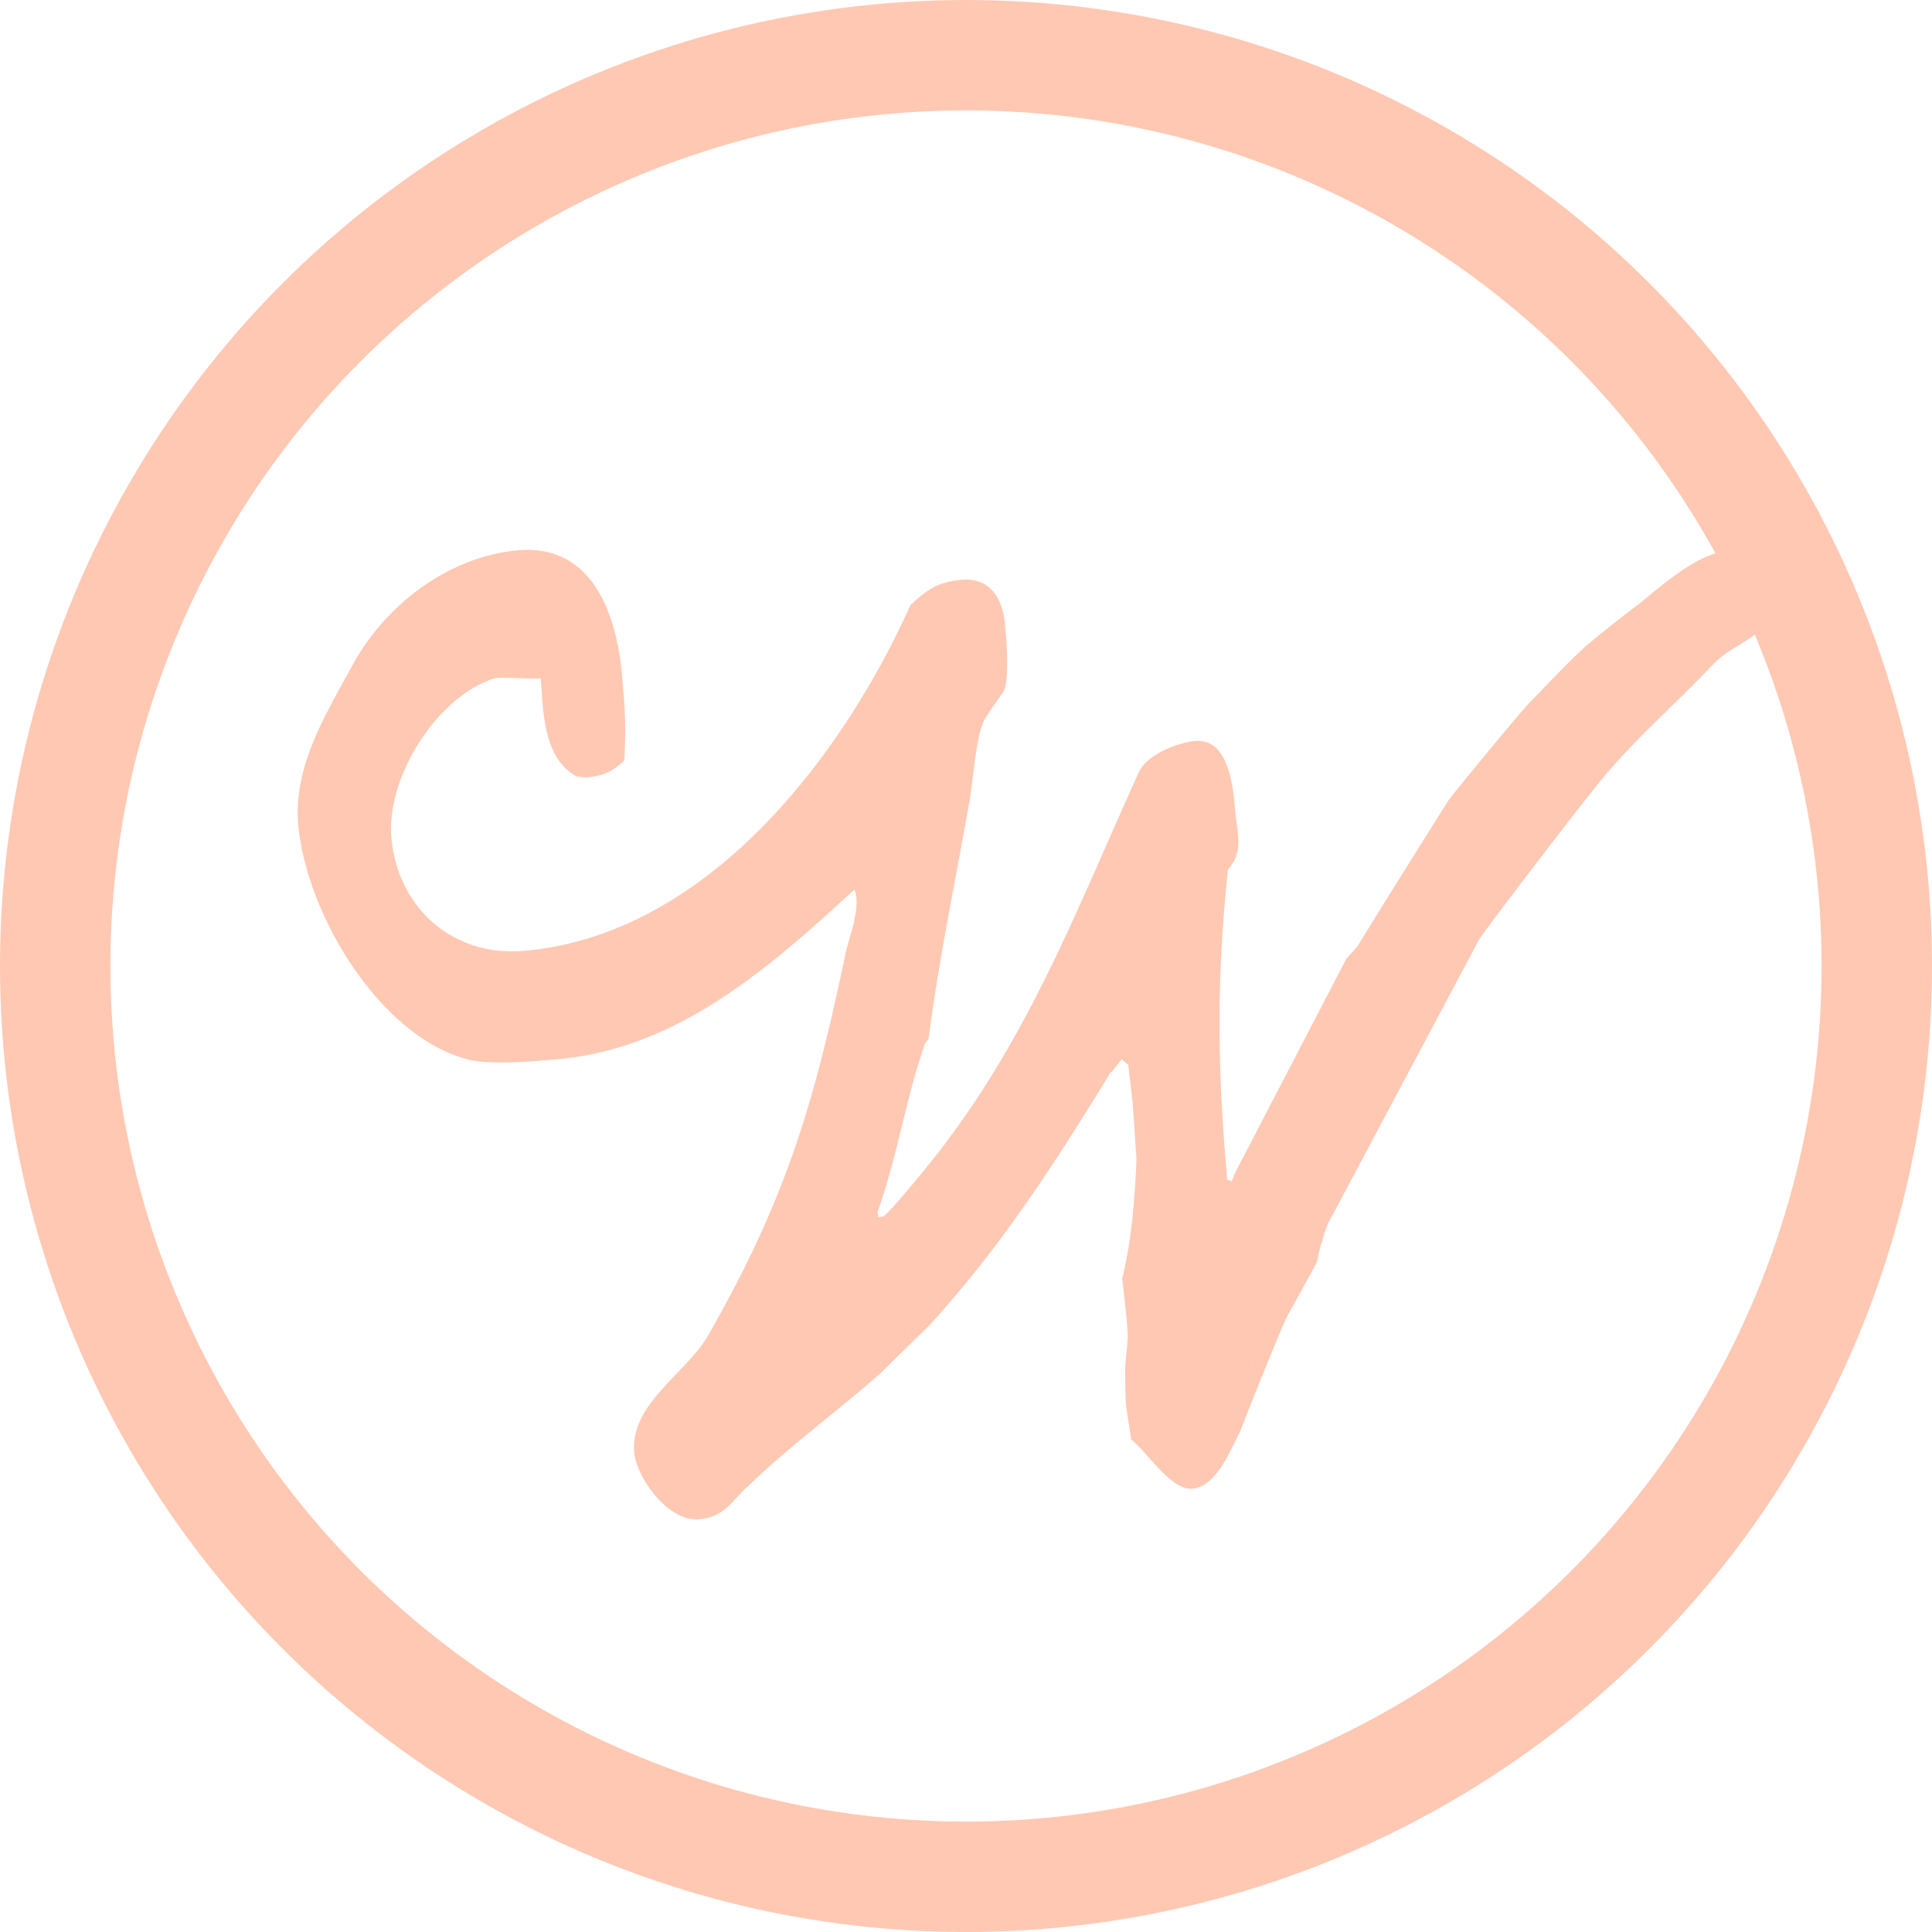
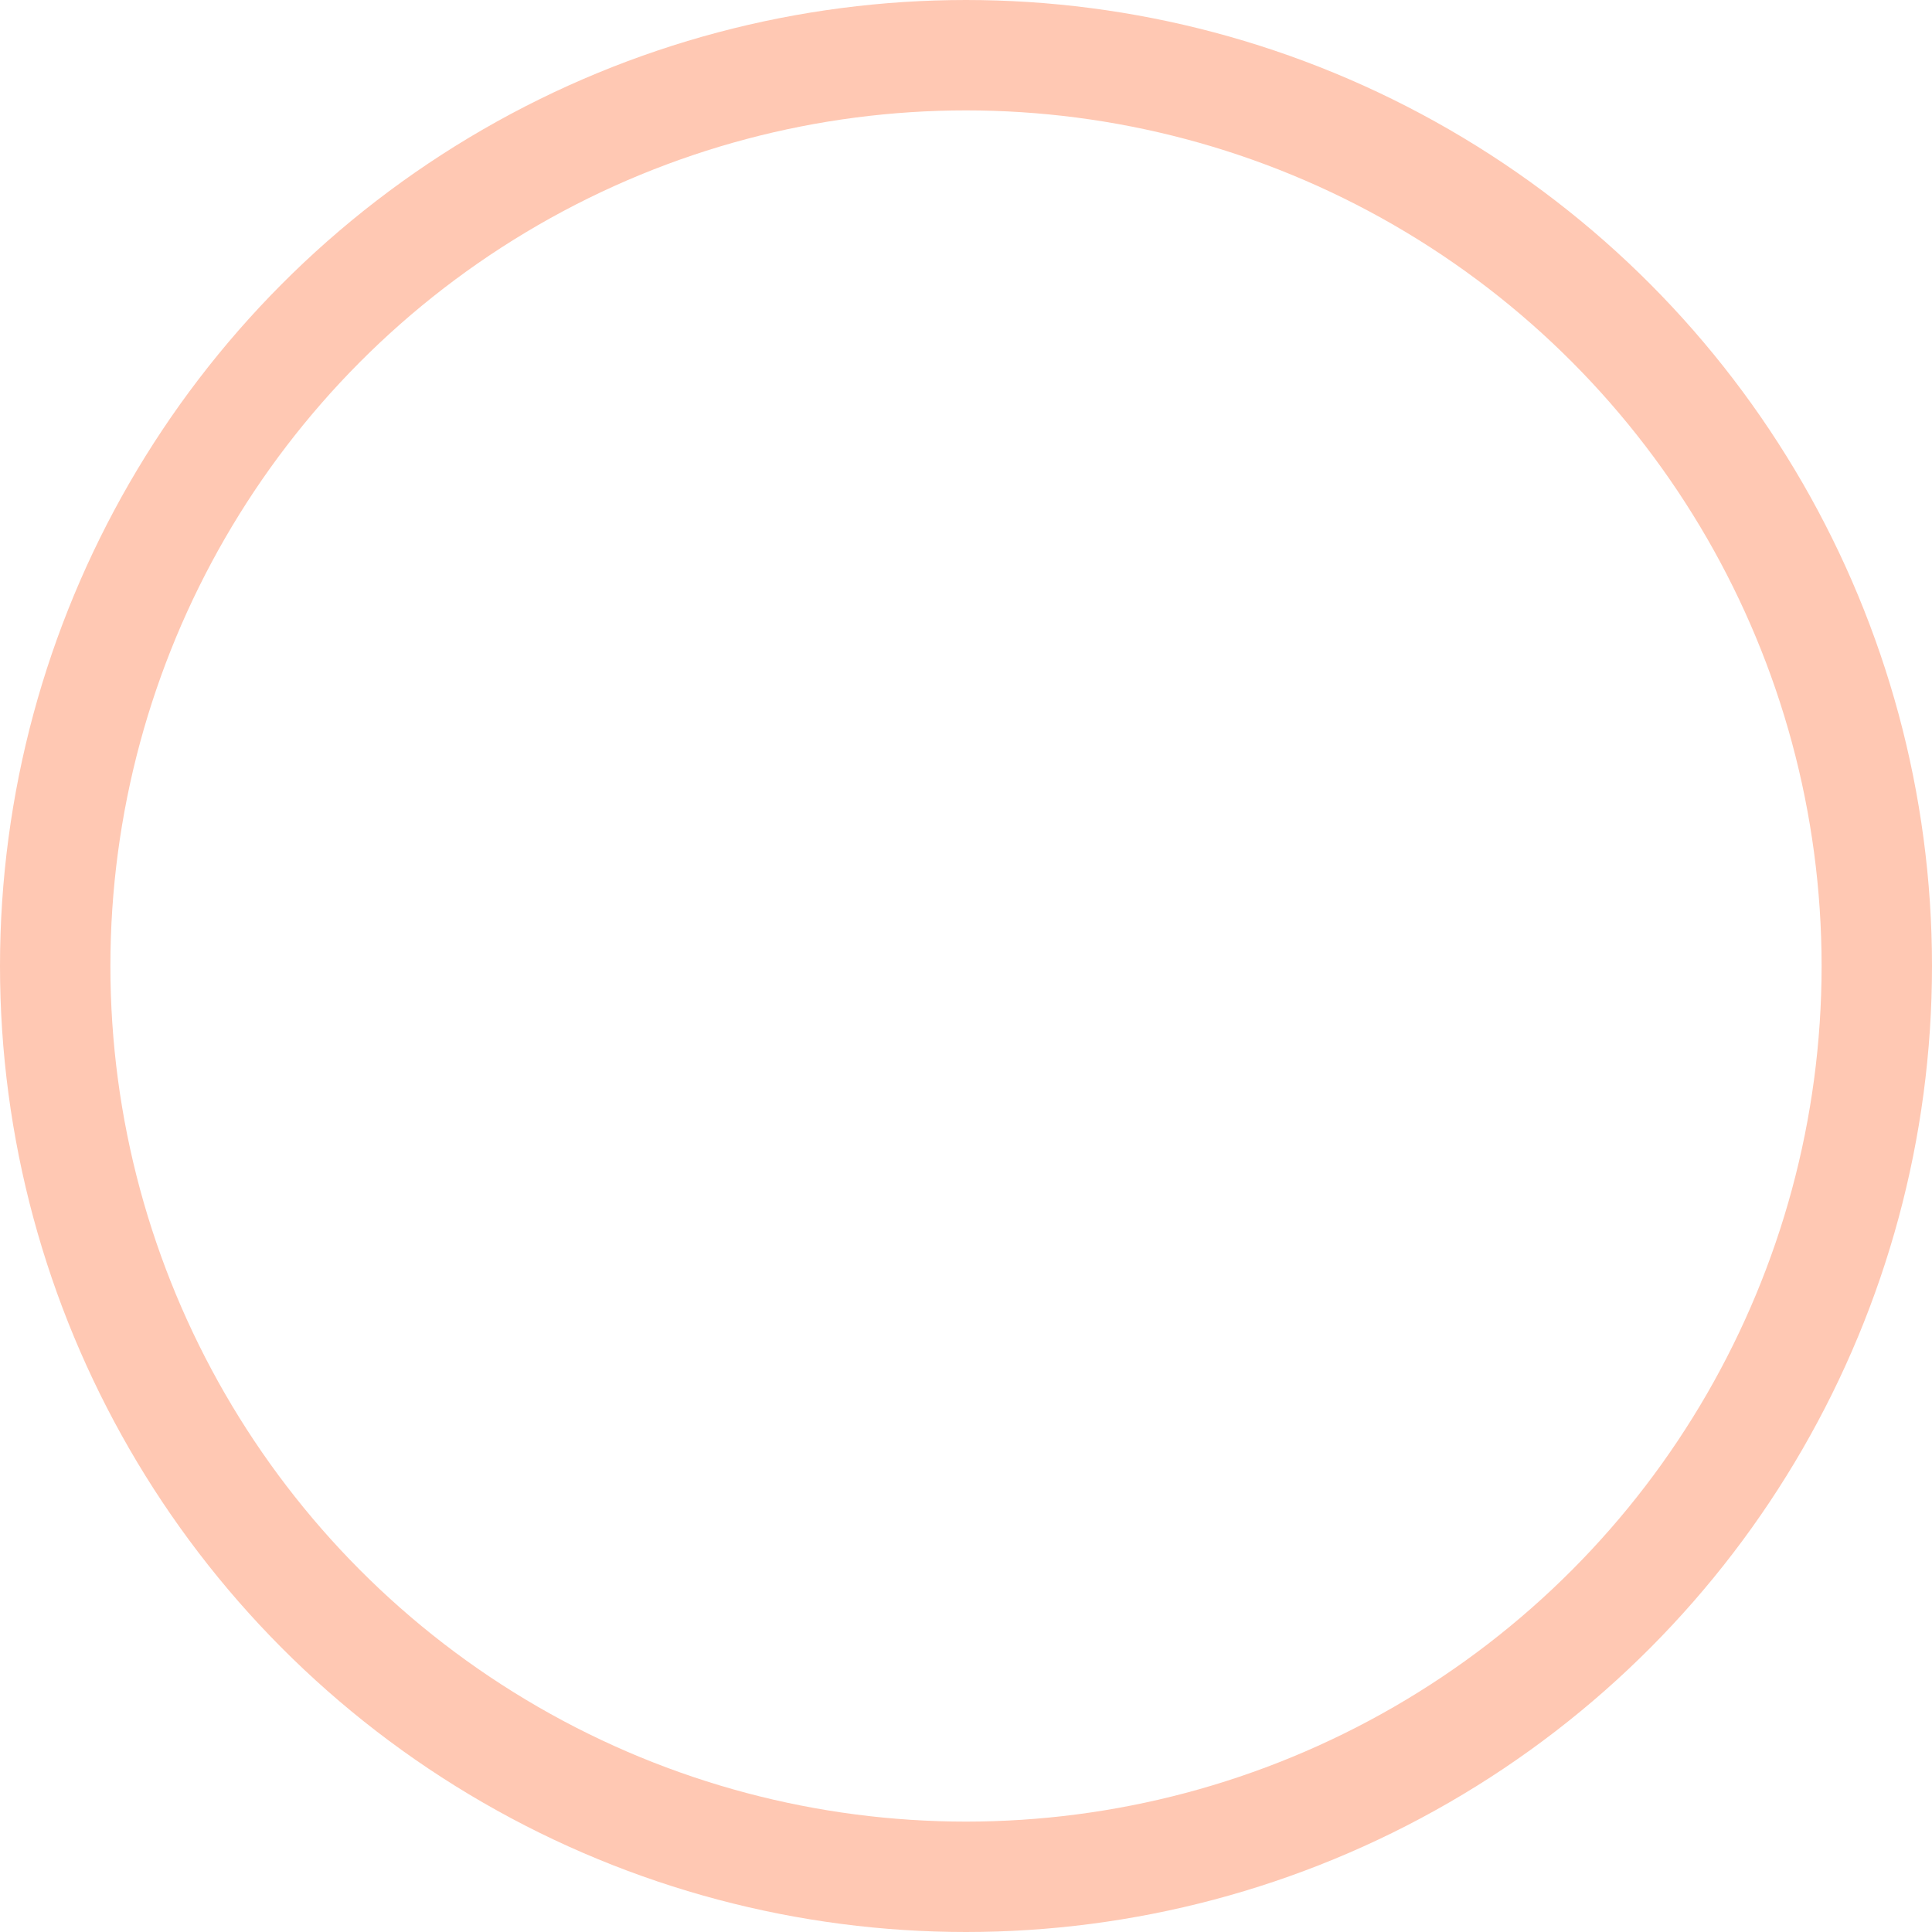
<svg xmlns="http://www.w3.org/2000/svg" width="70" height="70" viewBox="0 0 70 70">
  <g fill="none" fill-rule="evenodd">
    <circle cx="35" cy="35" r="33" stroke="#FFC8B3" stroke-width="4" />
-     <path fill="#FFC8B3" fill-rule="nonzero" d="M40.798 50.916c-.026-.302-.031-1.214-.035-1.252-.01-.113.097-1.035.09-1.11.052-.272-.181-2.077-.194-2.228.057-.195.317-1.511.303-1.662.1-.58.232-2.493.208-2.757-.01-.114-.095-1.514-.138-2.004-.023-.265-.146-1.243-.152-1.319l-.243-.207c-.068.083-.335.448-.406.492-1.999 3.257-3.91 6.239-6.539 9.131L31.9 49.755c-1.563 1.392-3.115 2.479-4.772 4.07-.592.508-.837 1.138-1.803 1.222-1.114.098-2.266-1.514-2.345-2.42-.159-1.812 1.991-2.913 2.76-4.387 2.725-4.803 3.738-8.201 4.849-13.472.154-.812.503-1.528.437-2.283-.007-.075-.057-.223-.06-.26l-.555.504c-2.947 2.693-6.126 5.291-10.213 5.649-.854.075-2.229.195-3.103.043-3.284-.74-6.004-5.295-6.288-8.541-.185-2.114.998-4.005 1.933-5.723 1.223-2.275 3.543-4 6.032-4.218 2.712-.237 3.575 2.35 3.767 4.54.099 1.132.152 1.736.081 3.074-.45.42-.774.562-1.368.614-.075.007-.378-.043-.378-.043-1.221-.692-1.184-2.407-1.283-3.54-.26.023-1.429-.065-1.685-.004-2.112.68-3.914 3.614-3.726 5.766.221 2.529 2.213 4.333 4.814 4.105 6.575-.575 11.484-6.939 13.99-12.522.657-.628 1.086-.855 1.867-.924 1.003-.087 1.48.67 1.563 1.613.05.566.159 1.812-.018 2.36-.061.158-.769 1.057-.79 1.249-.247.592-.348 2.008-.47 2.742-.5 2.858-1.11 5.726-1.49 8.65.004.039-.17.206-.162.281-.686 2-.964 3.965-1.684 6.006l.017.188.186-.016c.111-.01 1.807-2.022 2.44-2.914 3.047-4.109 4.748-8.632 6.82-13.188.315-.674 1.478-1.08 2.035-1.129 1.263-.11 1.391 1.78 1.46 2.573.066.755.315 1.456-.267 2.078-.427 4.107-.379 7.222-.026 11.262.223-.02.095.22.278-.253l4.037-7.77.41-.455c.325-.561 2.953-4.747 3.282-5.27.301-.407 2.23-2.744 2.843-3.445.24-.249 1.783-1.867 2.203-2.208a51.121 51.121 0 0 1 1.89-1.497c.944-.767 2.124-1.822 3.276-1.922 1.077-.095 1.545.968 1.62 1.836l.027.302c-.502 1.109-1.576 1.24-2.293 2.026-1.37 1.452-3.008 2.85-4.254 4.443-1.113 1.39-4.035 5.222-4.198 5.502l-5.304 9.974c-.101.123-.35.715-.366.945-.068.082-.17.624-.198.74-.06.158-1.033 1.879-1.128 2.077-.19.397-1.483 3.591-1.632 4.023-.353.677-.869 2.054-1.76 2.132-.78.068-1.696-1.411-2.216-1.784-.02-.227-.166-1.05-.183-1.24" />
  </g>
</svg>